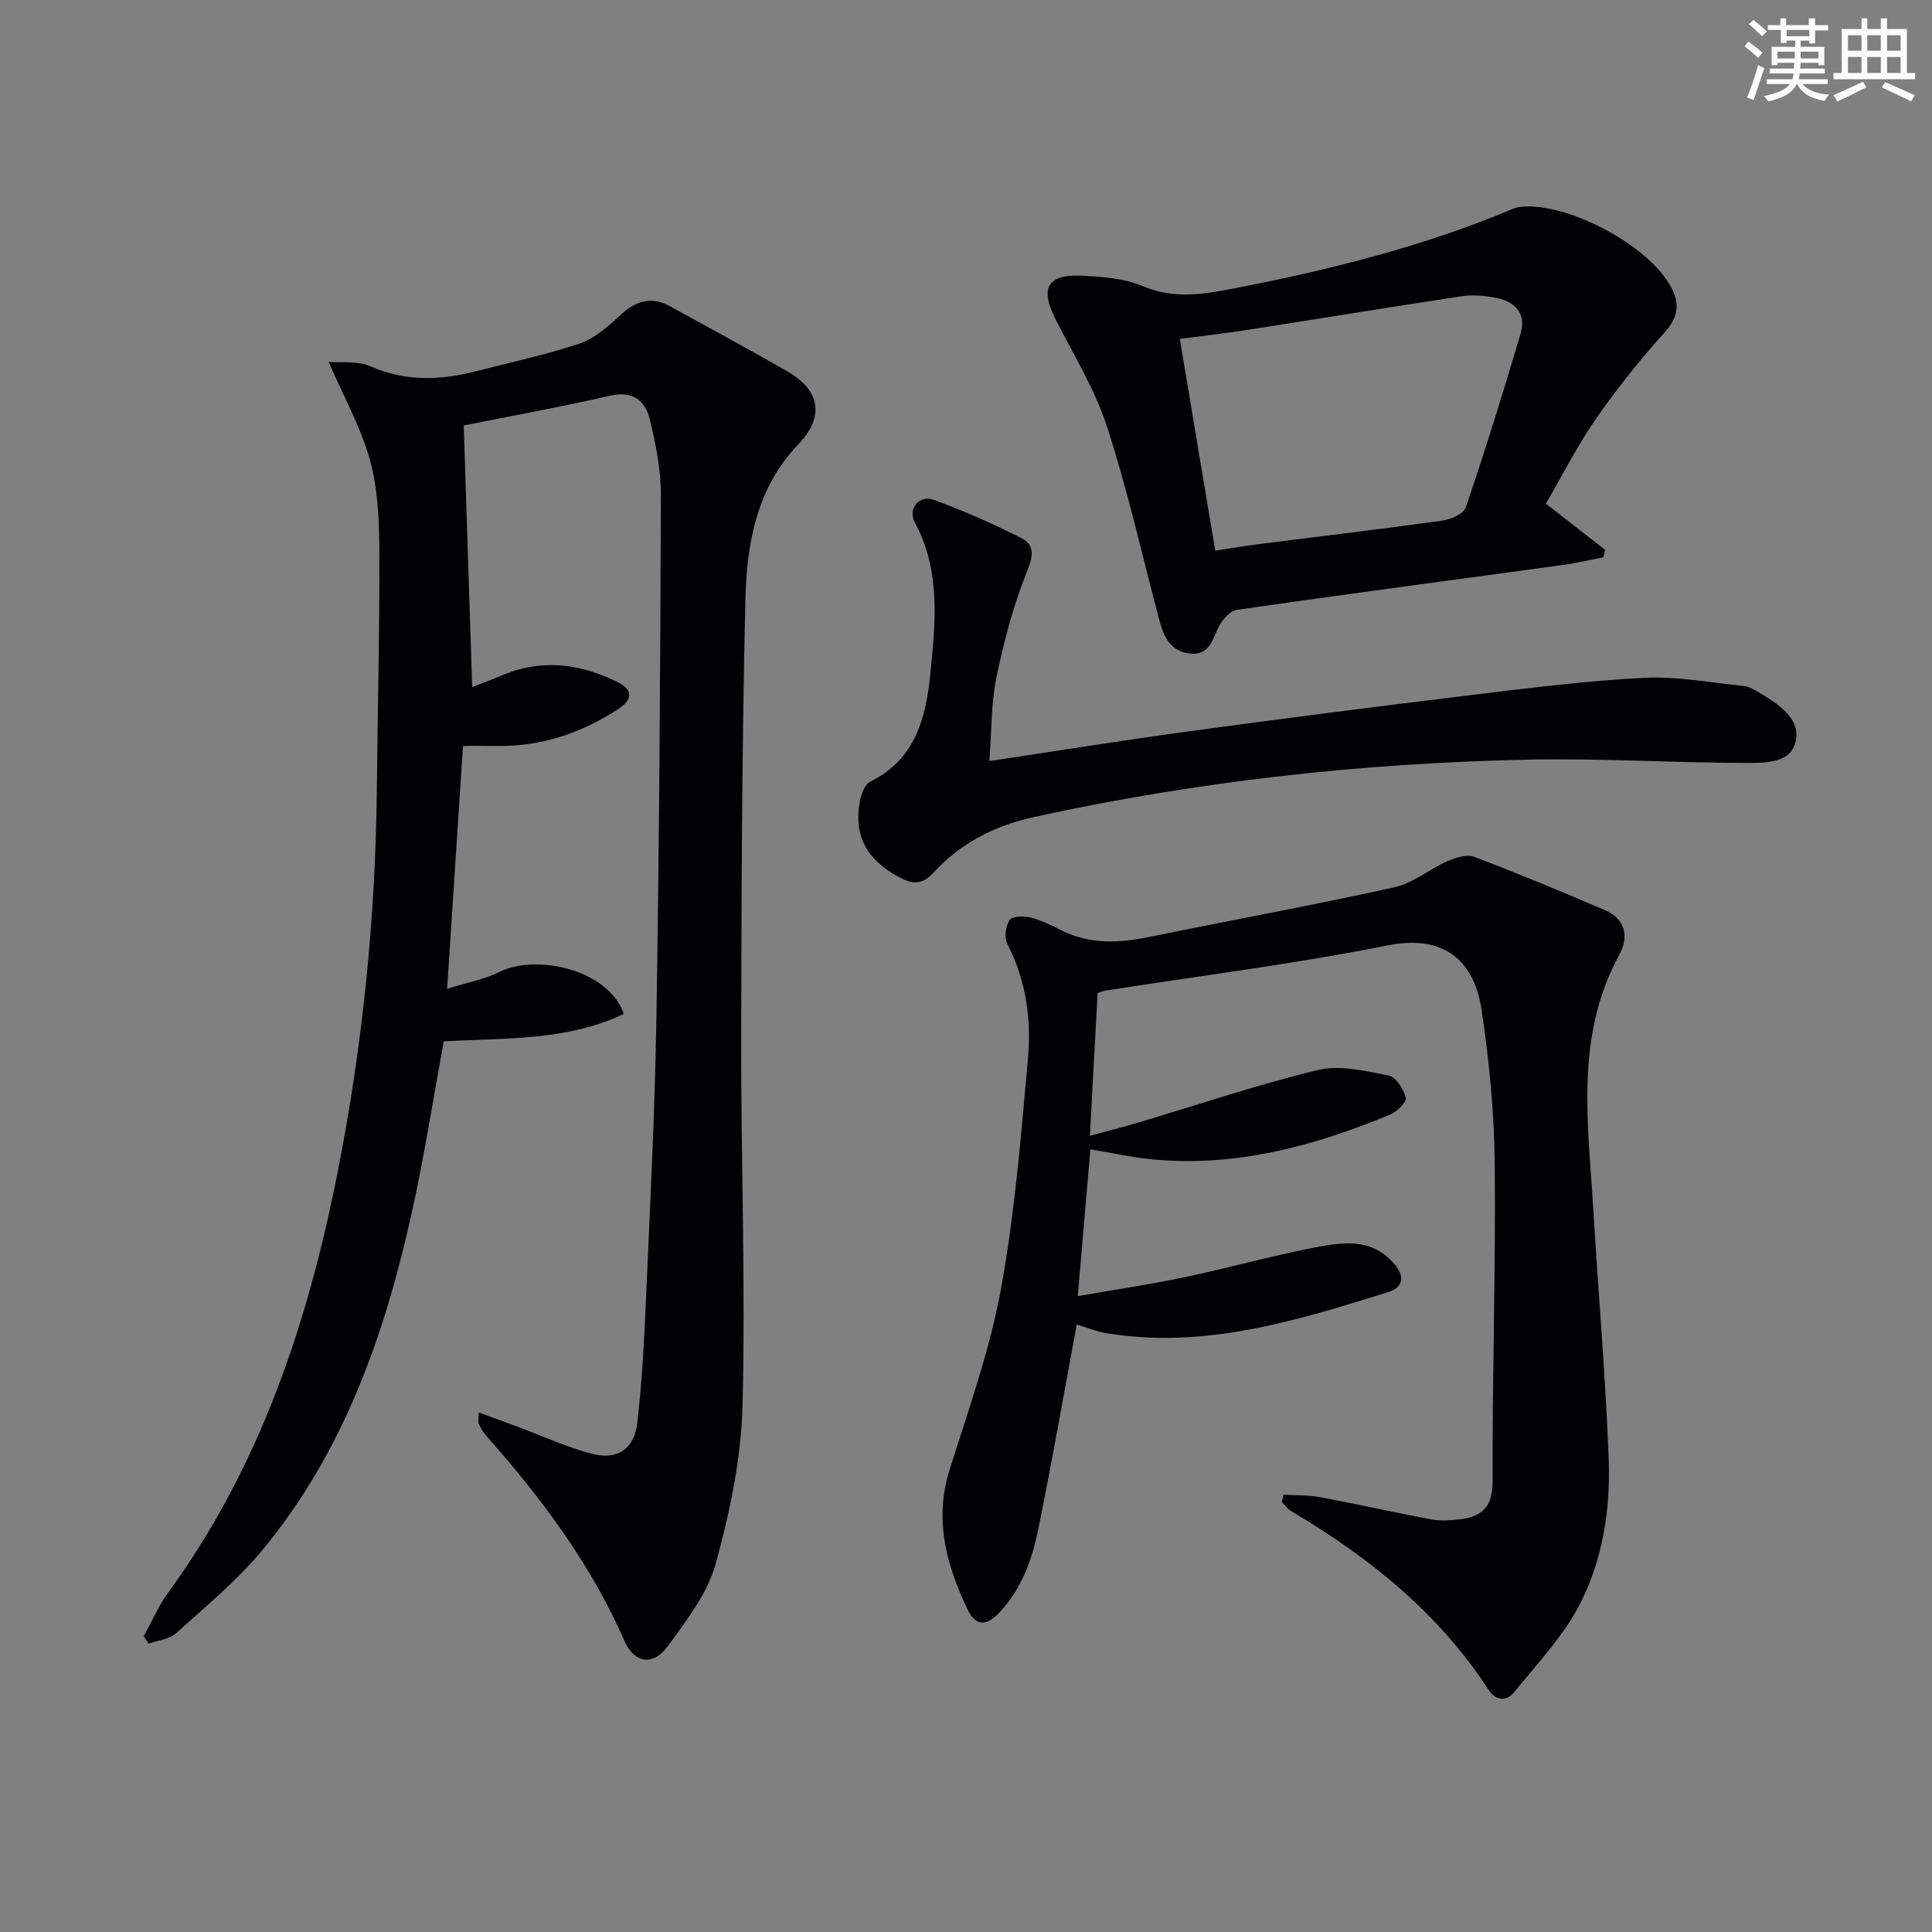
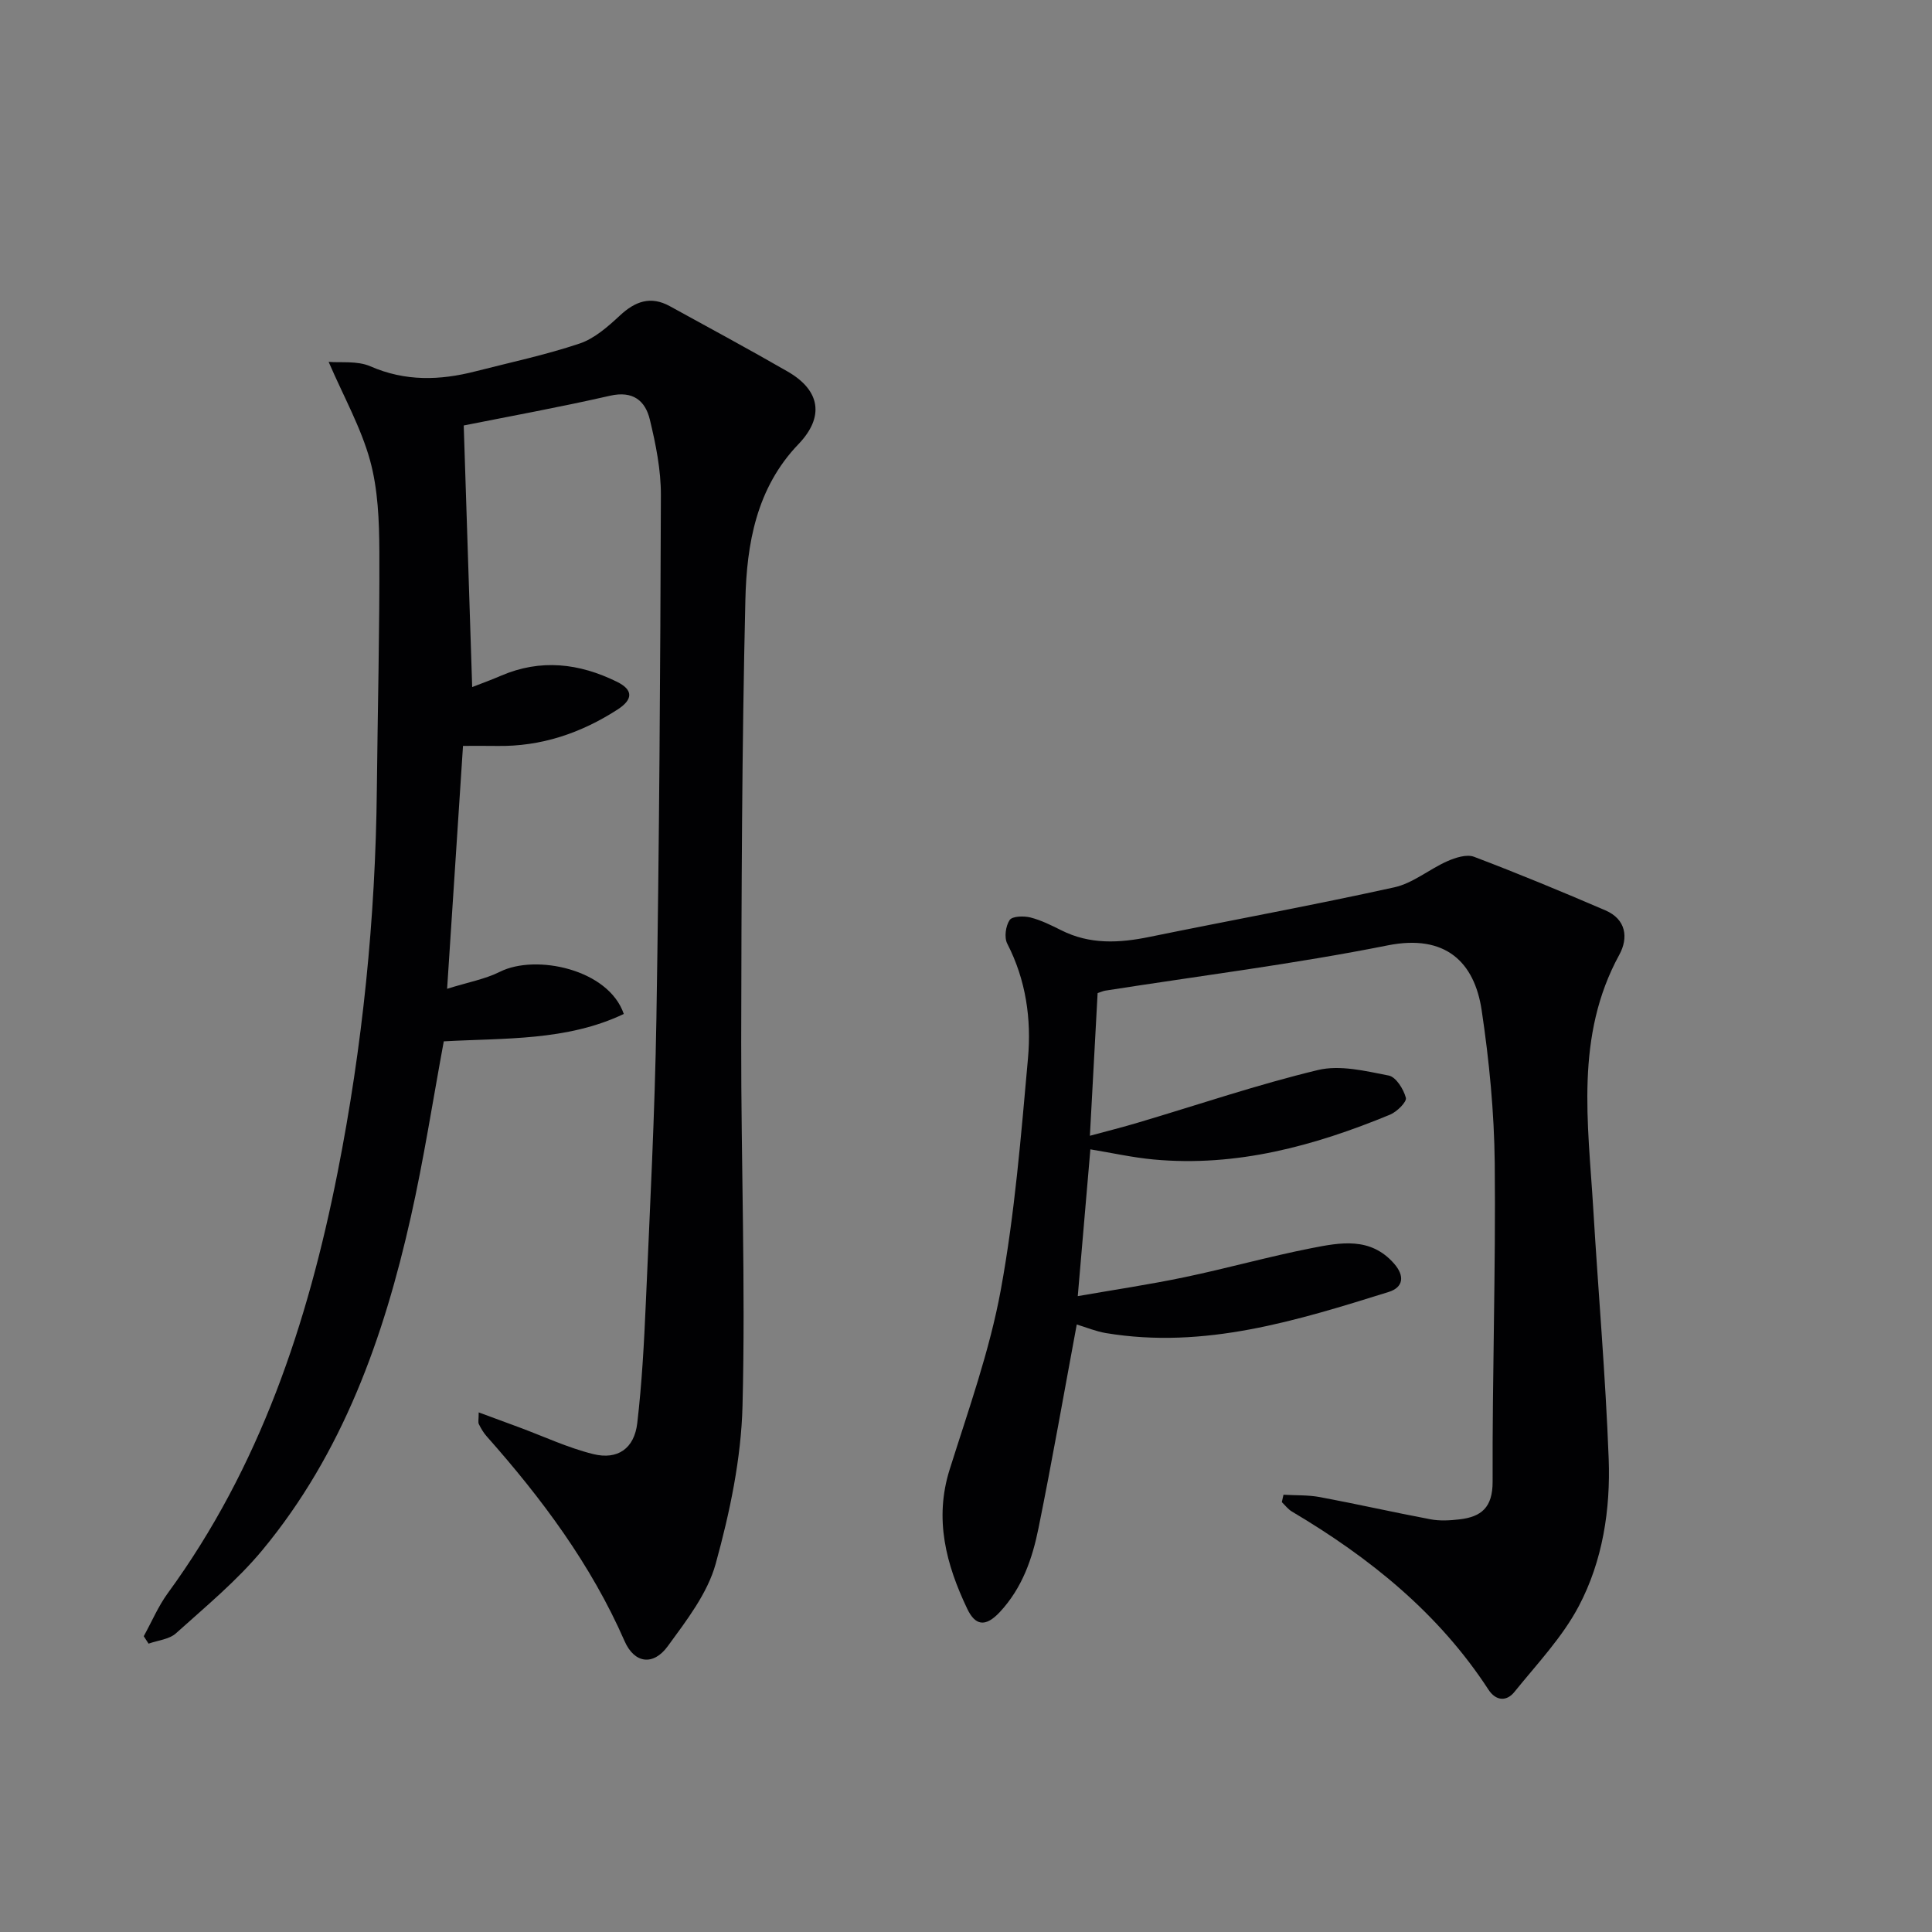
<svg xmlns="http://www.w3.org/2000/svg" enable-background="new 0 0 400 400" viewBox="0 0 400 400">
  <rect x="0" y="0" width="400" height="400" fill="#808080" stroke="none" />
  <g fill="#010103">
    <path d="m68.04 74.92c2.46.22 5.92-.27 8.64.92 7.24 3.16 14.39 2.93 21.73 1.05 7.22-1.85 14.54-3.4 21.58-5.76 3.1-1.04 5.88-3.51 8.36-5.81 3.18-2.96 6.38-4.1 10.33-1.93 8.15 4.48 16.33 8.89 24.39 13.53 6.83 3.93 7.62 9.43 2.24 15.04-8.71 9.07-10.72 20.65-10.99 32.29-.72 30.46-.81 60.93-.86 91.4-.04 25.14.91 50.29.27 75.41-.28 10.97-2.63 22.09-5.56 32.72-1.7 6.14-6.04 11.73-9.91 17.04-3.01 4.13-6.92 3.59-8.95-1.05-6.96-15.9-17.16-29.55-28.57-42.42-.65-.73-1.16-1.62-1.6-2.5-.19-.39-.03-.95-.03-2.43 3 1.11 5.69 2.1 8.37 3.09 5.1 1.89 10.09 4.24 15.33 5.54 5.09 1.26 8.52-1.17 9.13-6.42.96-8.24 1.41-16.55 1.77-24.84.85-19.61 1.87-39.22 2.19-58.84.59-36.13.81-72.26.93-108.4.02-5.24-1.05-10.57-2.29-15.69-.94-3.89-3.48-6.01-8.23-4.93-10.42 2.38-20.95 4.29-30.3 6.16.61 18.8 1.17 36.33 1.75 54.16 1.78-.7 3.89-1.45 5.94-2.34 8.23-3.55 16.23-2.6 24.04 1.25 3.37 1.66 3.38 3.64.09 5.76-7.58 4.88-15.81 7.67-24.92 7.52-2.29-.04-4.58-.01-7.05-.01-1.08 16.56-2.14 32.76-3.29 50.29 4.33-1.36 7.87-1.99 10.95-3.53 7.38-3.7 22.46-.56 25.63 8.74-11.85 5.63-24.71 4.96-37.27 5.67-2.28 12.32-4.14 24.42-6.82 36.34-5.61 25.01-14.11 48.91-30.72 68.97-5.26 6.35-11.75 11.7-17.91 17.25-1.4 1.26-3.75 1.45-5.67 2.14-.33-.51-.67-1.02-1-1.54 1.65-2.98 2.99-6.18 4.98-8.91 19.05-26.08 28.97-55.84 35.15-87.08 5.17-26.15 7.85-52.58 8.13-79.25.17-16.47.59-32.95.52-49.42-.03-6.28-.28-12.78-1.92-18.77-1.88-6.8-5.43-13.13-8.58-20.41z" />
    <path d="m265.73 309.47c2.52.15 5.09.03 7.55.49 7.66 1.43 15.26 3.16 22.92 4.6 1.92.36 3.99.24 5.96.01 4.54-.52 6.88-2.47 6.87-7.78-.08-21.97.66-43.94.44-65.9-.11-10.6-1.14-21.26-2.71-31.75-1.49-9.93-7.47-15.8-19.45-13.41-19.34 3.86-38.97 6.31-58.47 9.37-.46.07-.91.29-1.59.51-.52 9.56-1.03 19.12-1.6 29.54 3.58-.97 6.86-1.79 10.09-2.76 12.36-3.67 24.6-7.84 37.12-10.85 4.56-1.1 9.85.2 14.66 1.14 1.5.29 3.08 2.82 3.55 4.61.22.84-1.85 2.89-3.26 3.48-15.67 6.47-31.78 10.88-48.96 9.29-4.4-.41-8.75-1.39-13.1-2.1-.85 9.93-1.69 19.67-2.61 30.39 7.31-1.28 14.76-2.38 22.12-3.92 8.77-1.83 17.41-4.27 26.2-6 6-1.18 12.28-2.42 17.18 3.2 2.24 2.56 1.91 4.91-1.14 5.86-19.04 5.94-38.13 11.9-58.53 8.51-2.08-.35-4.09-1.19-6.04-1.78-2.64 14.19-5.09 28.19-7.91 42.12-1.28 6.33-3.33 12.36-7.99 17.39-3.09 3.33-5.17 2.72-6.77-.64-4.37-9.16-6.88-18.54-3.65-28.83 3.87-12.3 8.27-24.56 10.59-37.18 2.9-15.8 4.19-31.91 5.63-47.94.73-8.15-.41-16.24-4.29-23.77-.66-1.28-.33-3.67.5-4.89.55-.81 2.92-.87 4.29-.53 2.21.56 4.33 1.62 6.39 2.65 5.93 2.99 12.02 2.66 18.3 1.37 16.88-3.45 33.84-6.55 50.66-10.26 3.86-.85 7.24-3.76 10.98-5.41 1.68-.74 4-1.49 5.53-.91 9.15 3.47 18.2 7.22 27.19 11.09 4.28 1.84 4.81 5.66 2.88 9.19-9.22 16.84-6.46 34.82-5.39 52.64 1.03 17.24 2.54 34.45 3.19 51.7.39 10.52-1.24 21.13-6.17 30.49-3.41 6.48-8.68 12.01-13.34 17.79-1.64 2.04-3.85 1.89-5.39-.48-10.33-15.86-24.61-27.33-40.68-36.86-.8-.47-1.4-1.29-2.09-1.95.1-.51.22-1.02.34-1.53z" />
-     <path d="m320.06 104.28c4.55 3.55 8.41 6.56 12.26 9.56-.12.51-.24 1.02-.36 1.53-2.76.54-5.51 1.21-8.29 1.59-22.52 3.08-45.05 6.06-67.54 9.29-1.45.21-3.09 2.05-3.82 3.54-1.33 2.7-1.9 5.95-5.93 5.52-3.99-.42-5.41-3.41-6.31-6.77-3.57-13.43-6.59-27.03-10.88-40.22-2.53-7.79-6.99-14.97-10.72-22.37-3.18-6.31-1.59-9.22 5.49-8.87 4.27.21 8.82.53 12.66 2.17 6.47 2.76 12.67 1.66 18.99.44 19.4-3.76 38.53-8.51 56.84-16.13.75-.31 1.54-.65 2.34-.74 9.64-1 26.23 7.81 31.01 16.29 2.06 3.65 1.79 6.45-1.2 9.76-5.11 5.65-9.89 11.66-14.24 17.93-3.85 5.58-6.93 11.69-10.3 17.48zm-68.46 9.73c3.23-.49 6.12-.99 9.02-1.36 12.67-1.61 25.35-3.1 38-4.86 1.76-.25 4.4-1.41 4.86-2.74 4.04-11.92 7.79-23.94 11.35-36.01 1.24-4.21-1.24-6.69-5.27-7.41-2.26-.41-4.67-.64-6.92-.3-14.93 2.25-29.82 4.71-44.74 7.03-4.5.7-9.03 1.2-13.63 1.8 2.49 14.91 4.87 29.13 7.33 43.85z" />
-     <path d="m204.84 157.57c14.33-2.15 27.88-4.33 41.48-6.18 19.42-2.64 38.85-5.13 58.3-7.49 11.87-1.44 23.76-2.95 35.69-3.56 6.86-.35 13.82.99 20.72 1.69 1.1.11 2.2.76 3.18 1.35 3.9 2.36 8.57 5.25 7.58 10.05-.98 4.75-6.63 4.53-10.6 4.52-14.8-.02-29.62-.97-44.41-.68-34.62.68-68.94 4.49-102.8 11.91-7.94 1.74-15.1 5.36-20.64 11.43-2.47 2.7-4.49 2.48-7.33.93-6.56-3.58-9.27-8.47-8-15.57.27-1.5 1.02-3.58 2.16-4.14 9.44-4.62 11.57-13.42 12.46-22.43 1.04-10.51 2.19-21.2-3.21-31.21-1.52-2.82.87-5.8 3.85-4.72 6.2 2.25 12.27 4.95 18.16 7.92 2.57 1.3 2.65 3.36 1.32 6.63-2.9 7.12-4.89 14.7-6.46 22.25-1.11 5.43-.98 11.14-1.45 17.3z" />
  </g>
-   <path d="m361.2 9.6.8-1c.9.7 1.9 1.4 2.9 2.3l-.9 1.1c-1-1-2-1.8-2.8-2.4zm.5 10.6c.9-2.1 1.6-4.3 2.3-6.7.4.2.8.4 1.3.6-.7 2.1-1.5 4.3-2.2 6.6zm.4-15.2.9-.9c1 .8 2 1.6 2.8 2.4l-1 1c-.9-.9-1.8-1.7-2.7-2.5zm12.5-1.2h1.2v1.4h2.7v1.1h-2.7v2.7h-1.2v-.6h-1.8v1.3h4.9v3.8h-1.2v-.5h-3.7c0 .4-.1.9-.1 1.2h5.1v1h-5.2c0 .5-.1.9-.2 1.2h6v1h-5.2c1.1 1.3 2.9 2 5.5 2.2-.4.4-.7.8-.9 1.3-2.9-.5-4.8-1.6-5.7-3.5h-.1c-.8 1.7-2.7 2.9-5.9 3.6-.2-.4-.6-.8-.9-1.1 2.8-.6 4.6-1.4 5.4-2.5h-4.8v-1h5.3c.1-.3.2-.7.2-1.2h-4.9v-1h5c0-.4 0-.8.1-1.2h-3.5v.5h-1.2v-3.8h4.9v-1.3h-1.8v.5h-1.2v-2.7h-2.7v-1h2.6v-1.4h1.2v1.4h4.7v-1.4zm-6.6 8.3h3.6c0-.4 0-.9 0-1.4h-3.6zm1.9-4.6h4.7v-1.3h-4.7zm6.6 3.2h-3.7v1.4h3.7z" fill="#fbfcfa" />
-   <path d="m385.3 3.8h1.3v2.2h2.8v-2.2h1.3v2.2h4.1v9.1h1.7v1.3h-16.9v-1.3h1.7v-9.1h4.1v-2.2zm.4 13.1.7 1.2c-1.8.9-3.8 1.9-6 2.9-.2-.4-.5-.8-.8-1.3 2.3-1 4.3-1.9 6.1-2.8zm-3.1-6.4h2.8v-3.2h-2.8zm0 4.6h2.8v-3.3h-2.8zm4-4.6h2.8v-3.2h-2.8zm0 4.6h2.8v-3.3h-2.8zm3.7 1.9c2.1.9 4.1 1.8 6.1 2.7l-.7 1.3c-2.2-1.1-4.2-2-6.1-2.9zm3.2-9.7h-2.8v3.2h2.8zm-2.8 7.8h2.8v-3.3h-2.8z" fill="#fbfcfa" />
</svg>